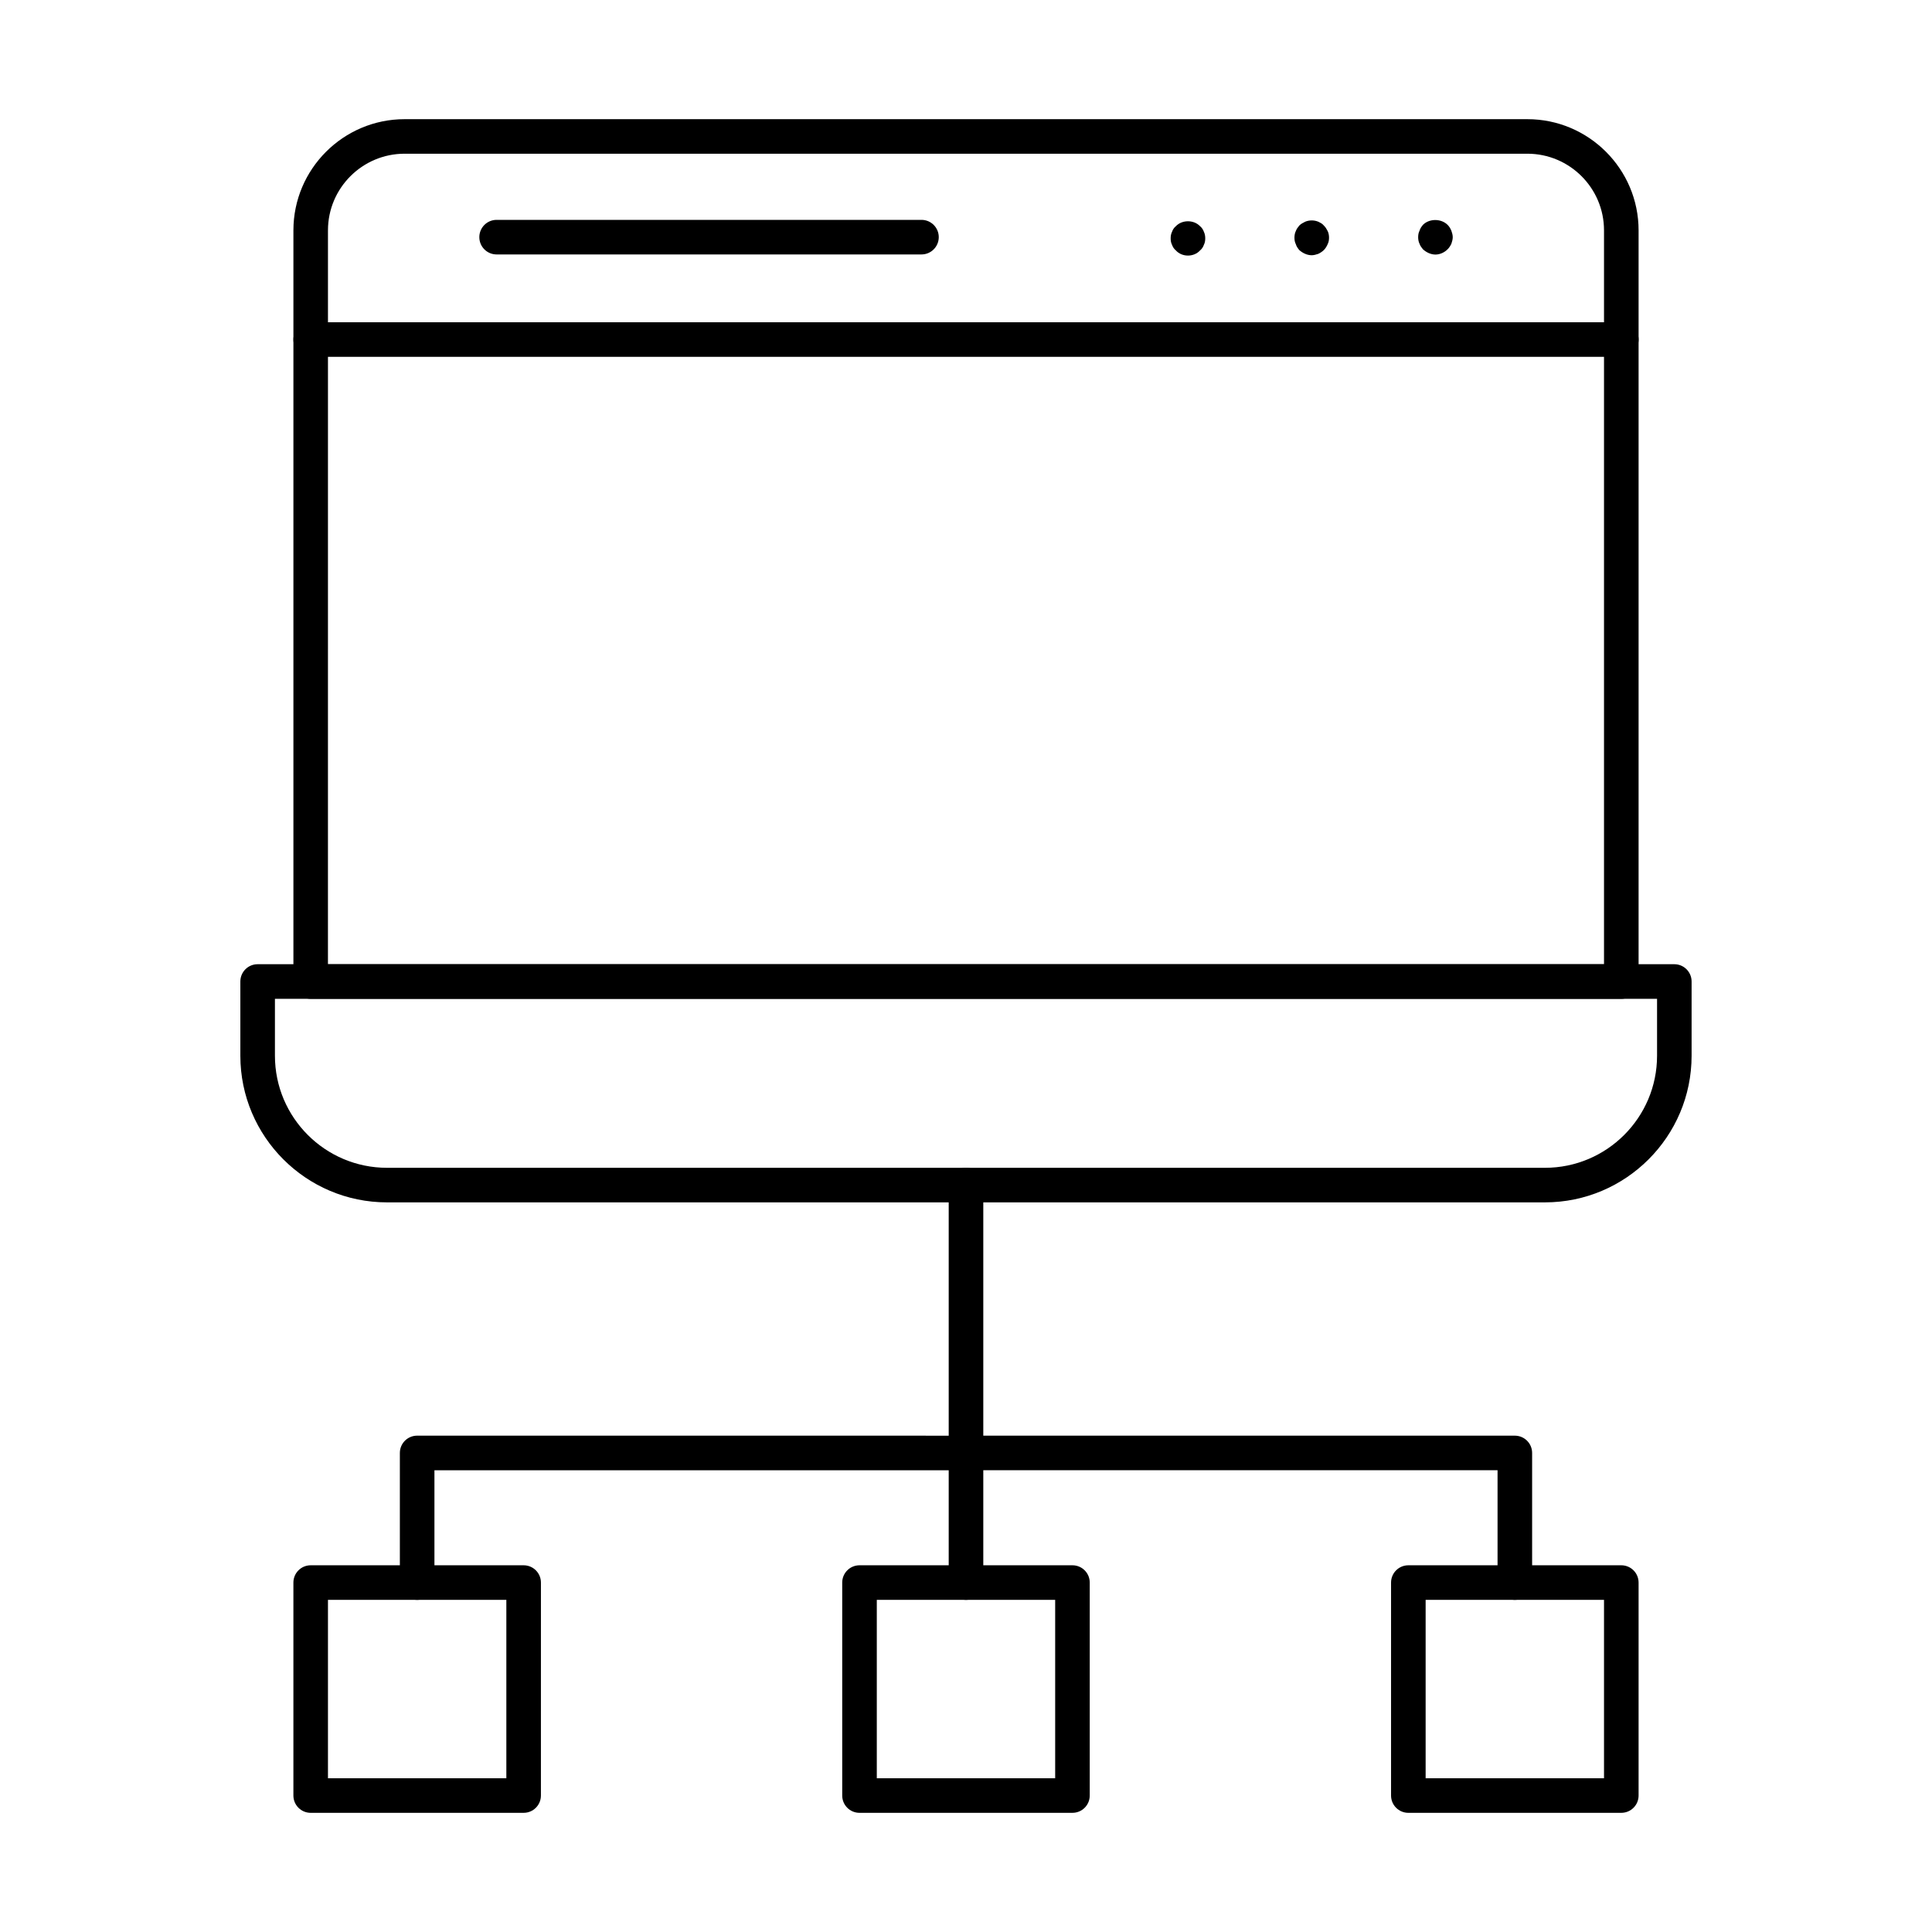
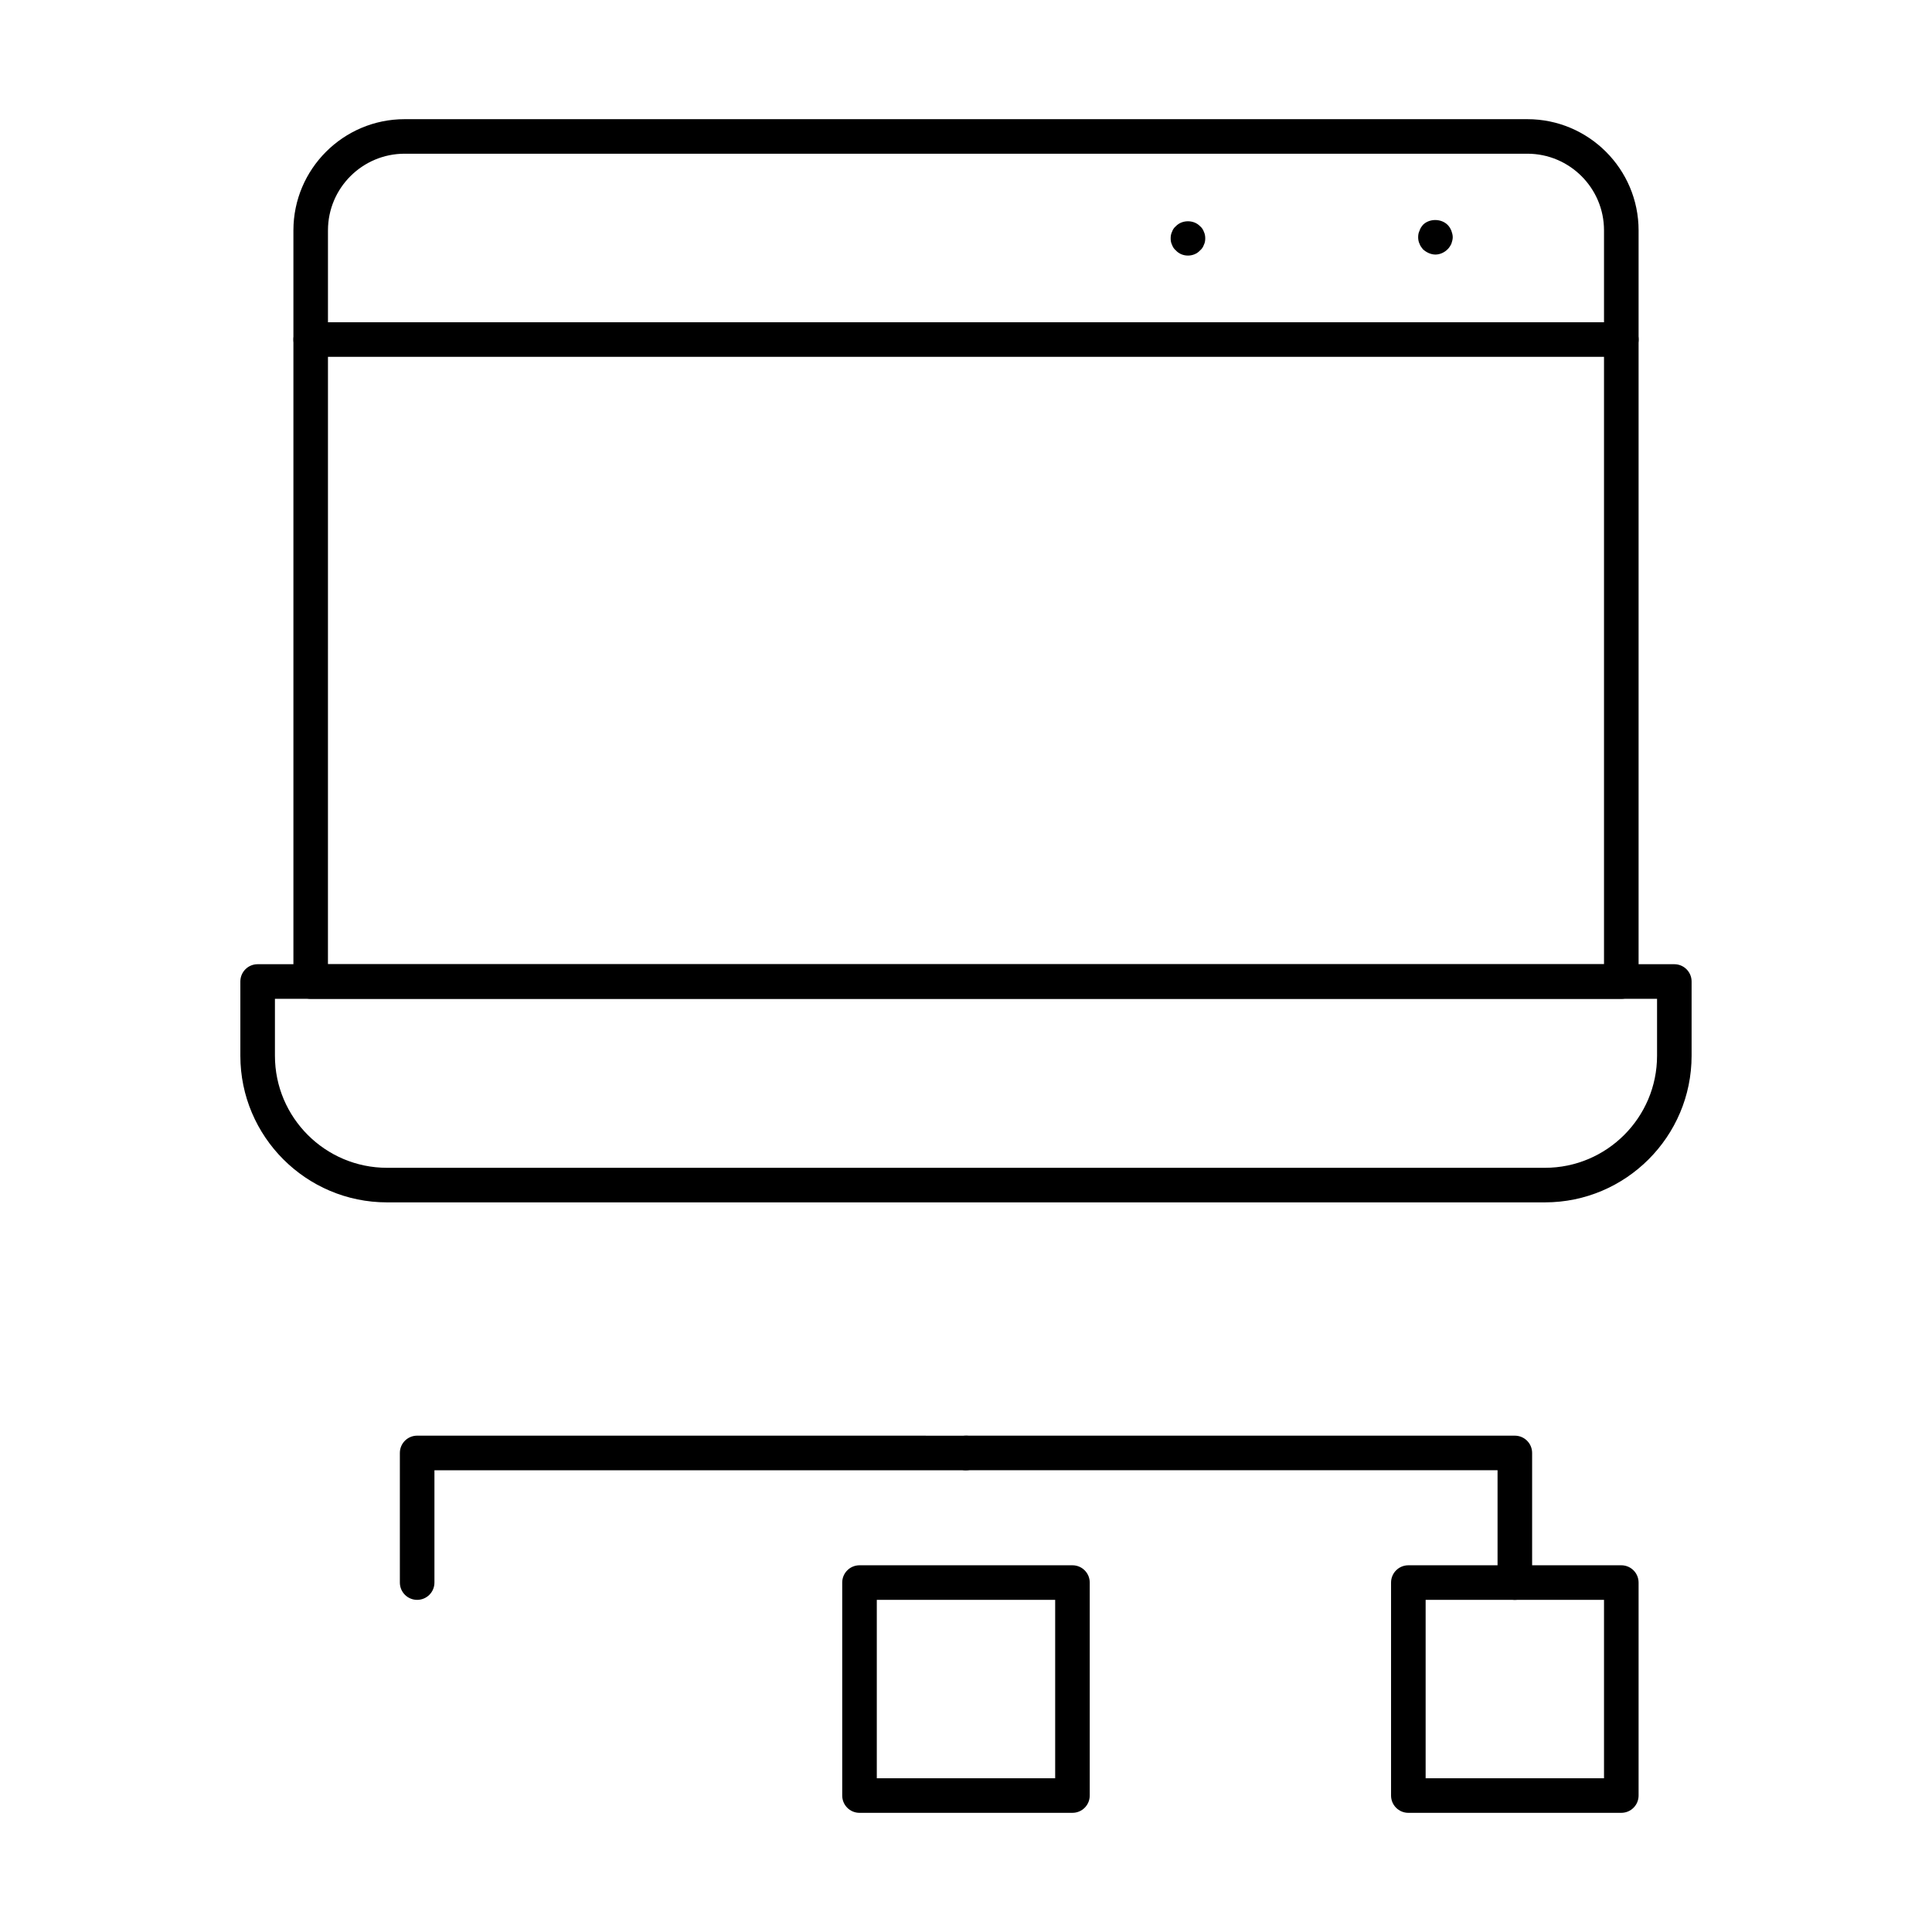
<svg xmlns="http://www.w3.org/2000/svg" fill="#000000" width="800px" height="800px" version="1.1" viewBox="144 144 512 512">
  <g>
    <path d="m573.66 408.7h-347.32c-2.531 0-4.582-2.047-4.582-4.582v-199.07c0-16.242 13.223-29.465 29.473-29.465h297.54c16.25 0 29.473 13.223 29.473 29.465v199.07c0 2.531-2.051 4.582-4.582 4.582zm-342.75-9.16h338.17v-194.5c0-11.199-9.113-20.305-20.312-20.305h-297.54c-11.199 0-20.312 9.105-20.312 20.305z" />
    <path d="m553.43 462.64h-306.87c-21.43 0-38.863-17.434-38.863-38.859v-19.672c0-2.531 2.047-4.582 4.582-4.582h375.43c2.531 0 4.582 2.047 4.582 4.582v19.672c0 21.422-17.438 38.859-38.867 38.859zm-336.57-53.949v15.09c0 16.379 13.324 29.699 29.703 29.699h306.87c16.379 0 29.703-13.32 29.703-29.699v-15.09z" />
    <path d="m573.66 238.57h-347.32c-2.531 0-4.582-2.047-4.582-4.582 0-2.531 2.047-4.582 4.582-4.582h347.33c2.531 0 4.582 2.047 4.582 4.582-0.004 2.535-2.055 4.582-4.586 4.582z" />
    <path d="m458.82 211.73c-1.191 0-2.383-0.457-3.207-1.367-0.457-0.367-0.824-0.922-1.008-1.469-0.277-0.543-0.367-1.098-0.367-1.742 0-0.547 0.09-1.191 0.367-1.734 0.184-0.555 0.551-1.102 1.008-1.469 1.652-1.746 4.762-1.746 6.414 0 0.457 0.367 0.824 0.914 1.008 1.469 0.273 0.547 0.367 1.191 0.367 1.734 0 0.645-0.094 1.199-0.367 1.746-0.184 0.547-0.551 1.102-1.008 1.469-0.828 0.91-2.016 1.363-3.207 1.363z" />
-     <path d="m491.62 211.64c-1.191 0-2.383-0.547-3.297-1.367-0.367-0.465-0.73-0.922-0.914-1.555-0.277-0.555-0.367-1.102-0.367-1.746 0-0.547 0.09-1.191 0.367-1.746 0.184-0.547 0.551-1 0.918-1.457 0.457-0.465 1.008-0.734 1.555-1.012 1.098-0.457 2.379-0.457 3.481 0 0.551 0.277 1.102 0.547 1.469 1.012 0.457 0.457 0.73 0.914 1.008 1.457 0.273 0.555 0.367 1.199 0.367 1.746 0 0.645-0.094 1.191-0.367 1.746-0.281 0.633-0.555 1.09-1.012 1.555-0.367 0.367-0.918 0.734-1.469 1-0.547 0.191-1.188 0.367-1.738 0.367z" />
+     <path d="m491.62 211.64z" />
    <path d="m524.41 211.46c-1.195 0-2.383-0.555-3.301-1.379-0.367-0.457-0.73-0.914-0.914-1.469-0.277-0.547-0.367-1.191-0.367-1.734 0-0.645 0.09-1.191 0.367-1.746 0.184-0.645 0.547-1.102 0.914-1.555 1.738-1.734 4.856-1.645 6.504 0 0.461 0.457 0.734 0.914 1.012 1.555 0.184 0.555 0.367 1.102 0.367 1.746 0 0.547-0.184 1.191-0.367 1.734-0.277 0.555-0.551 1.012-1.012 1.469-0.824 0.824-2.016 1.379-3.203 1.379z" />
-     <path d="m388.2 211.43h-112.59c-2.531 0-4.582-2.047-4.582-4.582 0-2.531 2.047-4.582 4.582-4.582h112.59c2.531 0 4.582 2.047 4.582 4.582-0.004 2.531-2.055 4.582-4.586 4.582z" />
    <path d="m428.21 624.42h-56.43c-2.531 0-4.582-2.047-4.582-4.582v-56.438c0-2.531 2.047-4.582 4.582-4.582h56.43c2.531 0 4.582 2.047 4.582 4.582v56.441c0 2.531-2.051 4.578-4.582 4.578zm-51.848-9.16h47.27v-47.277h-47.27z" />
-     <path d="m282.77 624.42h-56.434c-2.531 0-4.582-2.047-4.582-4.582v-56.438c0-2.531 2.047-4.582 4.582-4.582h56.434c2.531 0 4.582 2.047 4.582 4.582l-0.004 56.441c0 2.531-2.047 4.578-4.578 4.578zm-51.855-9.16h47.273v-47.277h-47.273z" />
-     <path d="m400 567.98c-2.531 0-4.582-2.047-4.582-4.582v-105.34c0-2.531 2.047-4.582 4.582-4.582 2.531 0 4.582 2.047 4.582 4.582v105.34c-0.004 2.535-2.051 4.582-4.582 4.582z" />
    <path d="m254.55 567.98c-2.531 0-4.582-2.047-4.582-4.582v-34.352c0-2.531 2.047-4.582 4.582-4.582l145.45 0.008c2.531 0 4.582 2.047 4.582 4.582 0 2.531-2.047 4.582-4.582 4.582l-140.87-0.004v29.77c0 2.531-2.047 4.578-4.578 4.578z" />
    <path d="m573.66 624.42h-56.434c-2.531 0-4.582-2.047-4.582-4.582v-56.438c0-2.531 2.047-4.582 4.582-4.582h56.434c2.531 0 4.582 2.047 4.582 4.582v56.441c0 2.531-2.051 4.578-4.582 4.578zm-51.852-9.16h47.273v-47.277h-47.273z" />
    <path d="m545.45 567.98c-2.531 0-4.582-2.047-4.582-4.582v-29.77l-140.87 0.004c-2.531 0-4.582-2.047-4.582-4.582 0-2.531 2.047-4.582 4.582-4.582h145.45c2.531 0 4.582 2.047 4.582 4.582v34.352c-0.004 2.531-2.051 4.578-4.582 4.578z" />
  </g>
</svg>